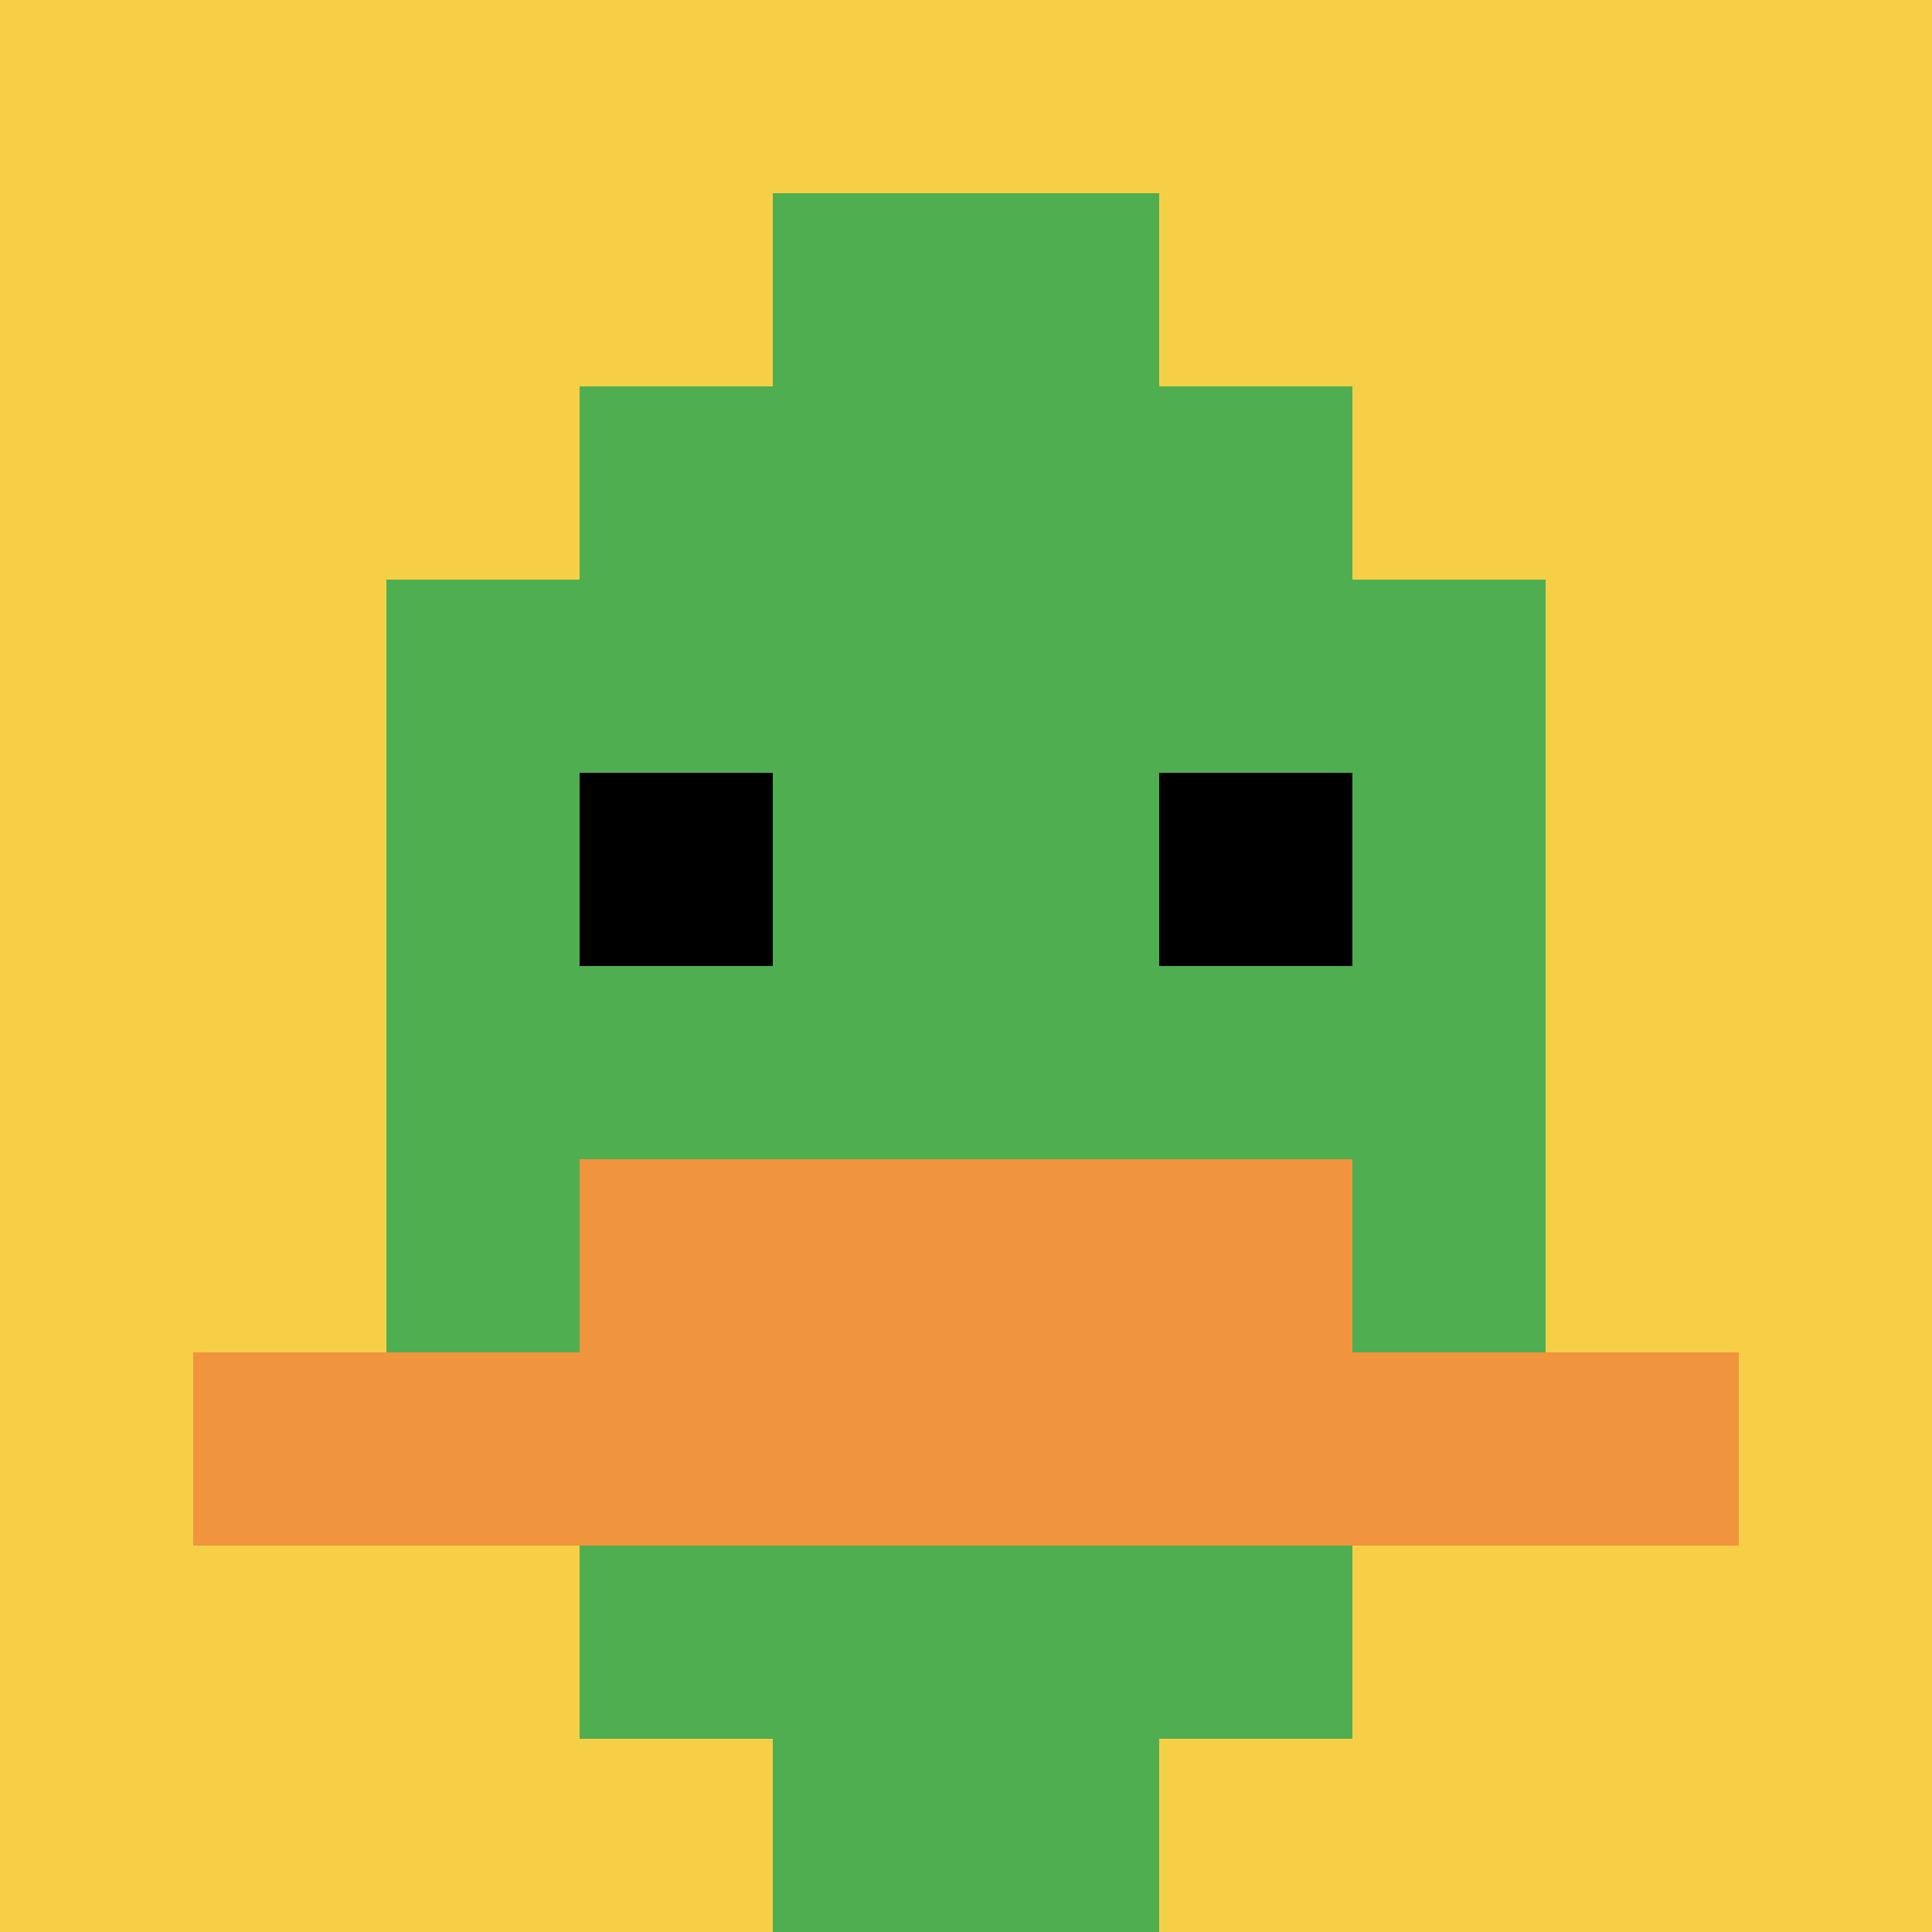
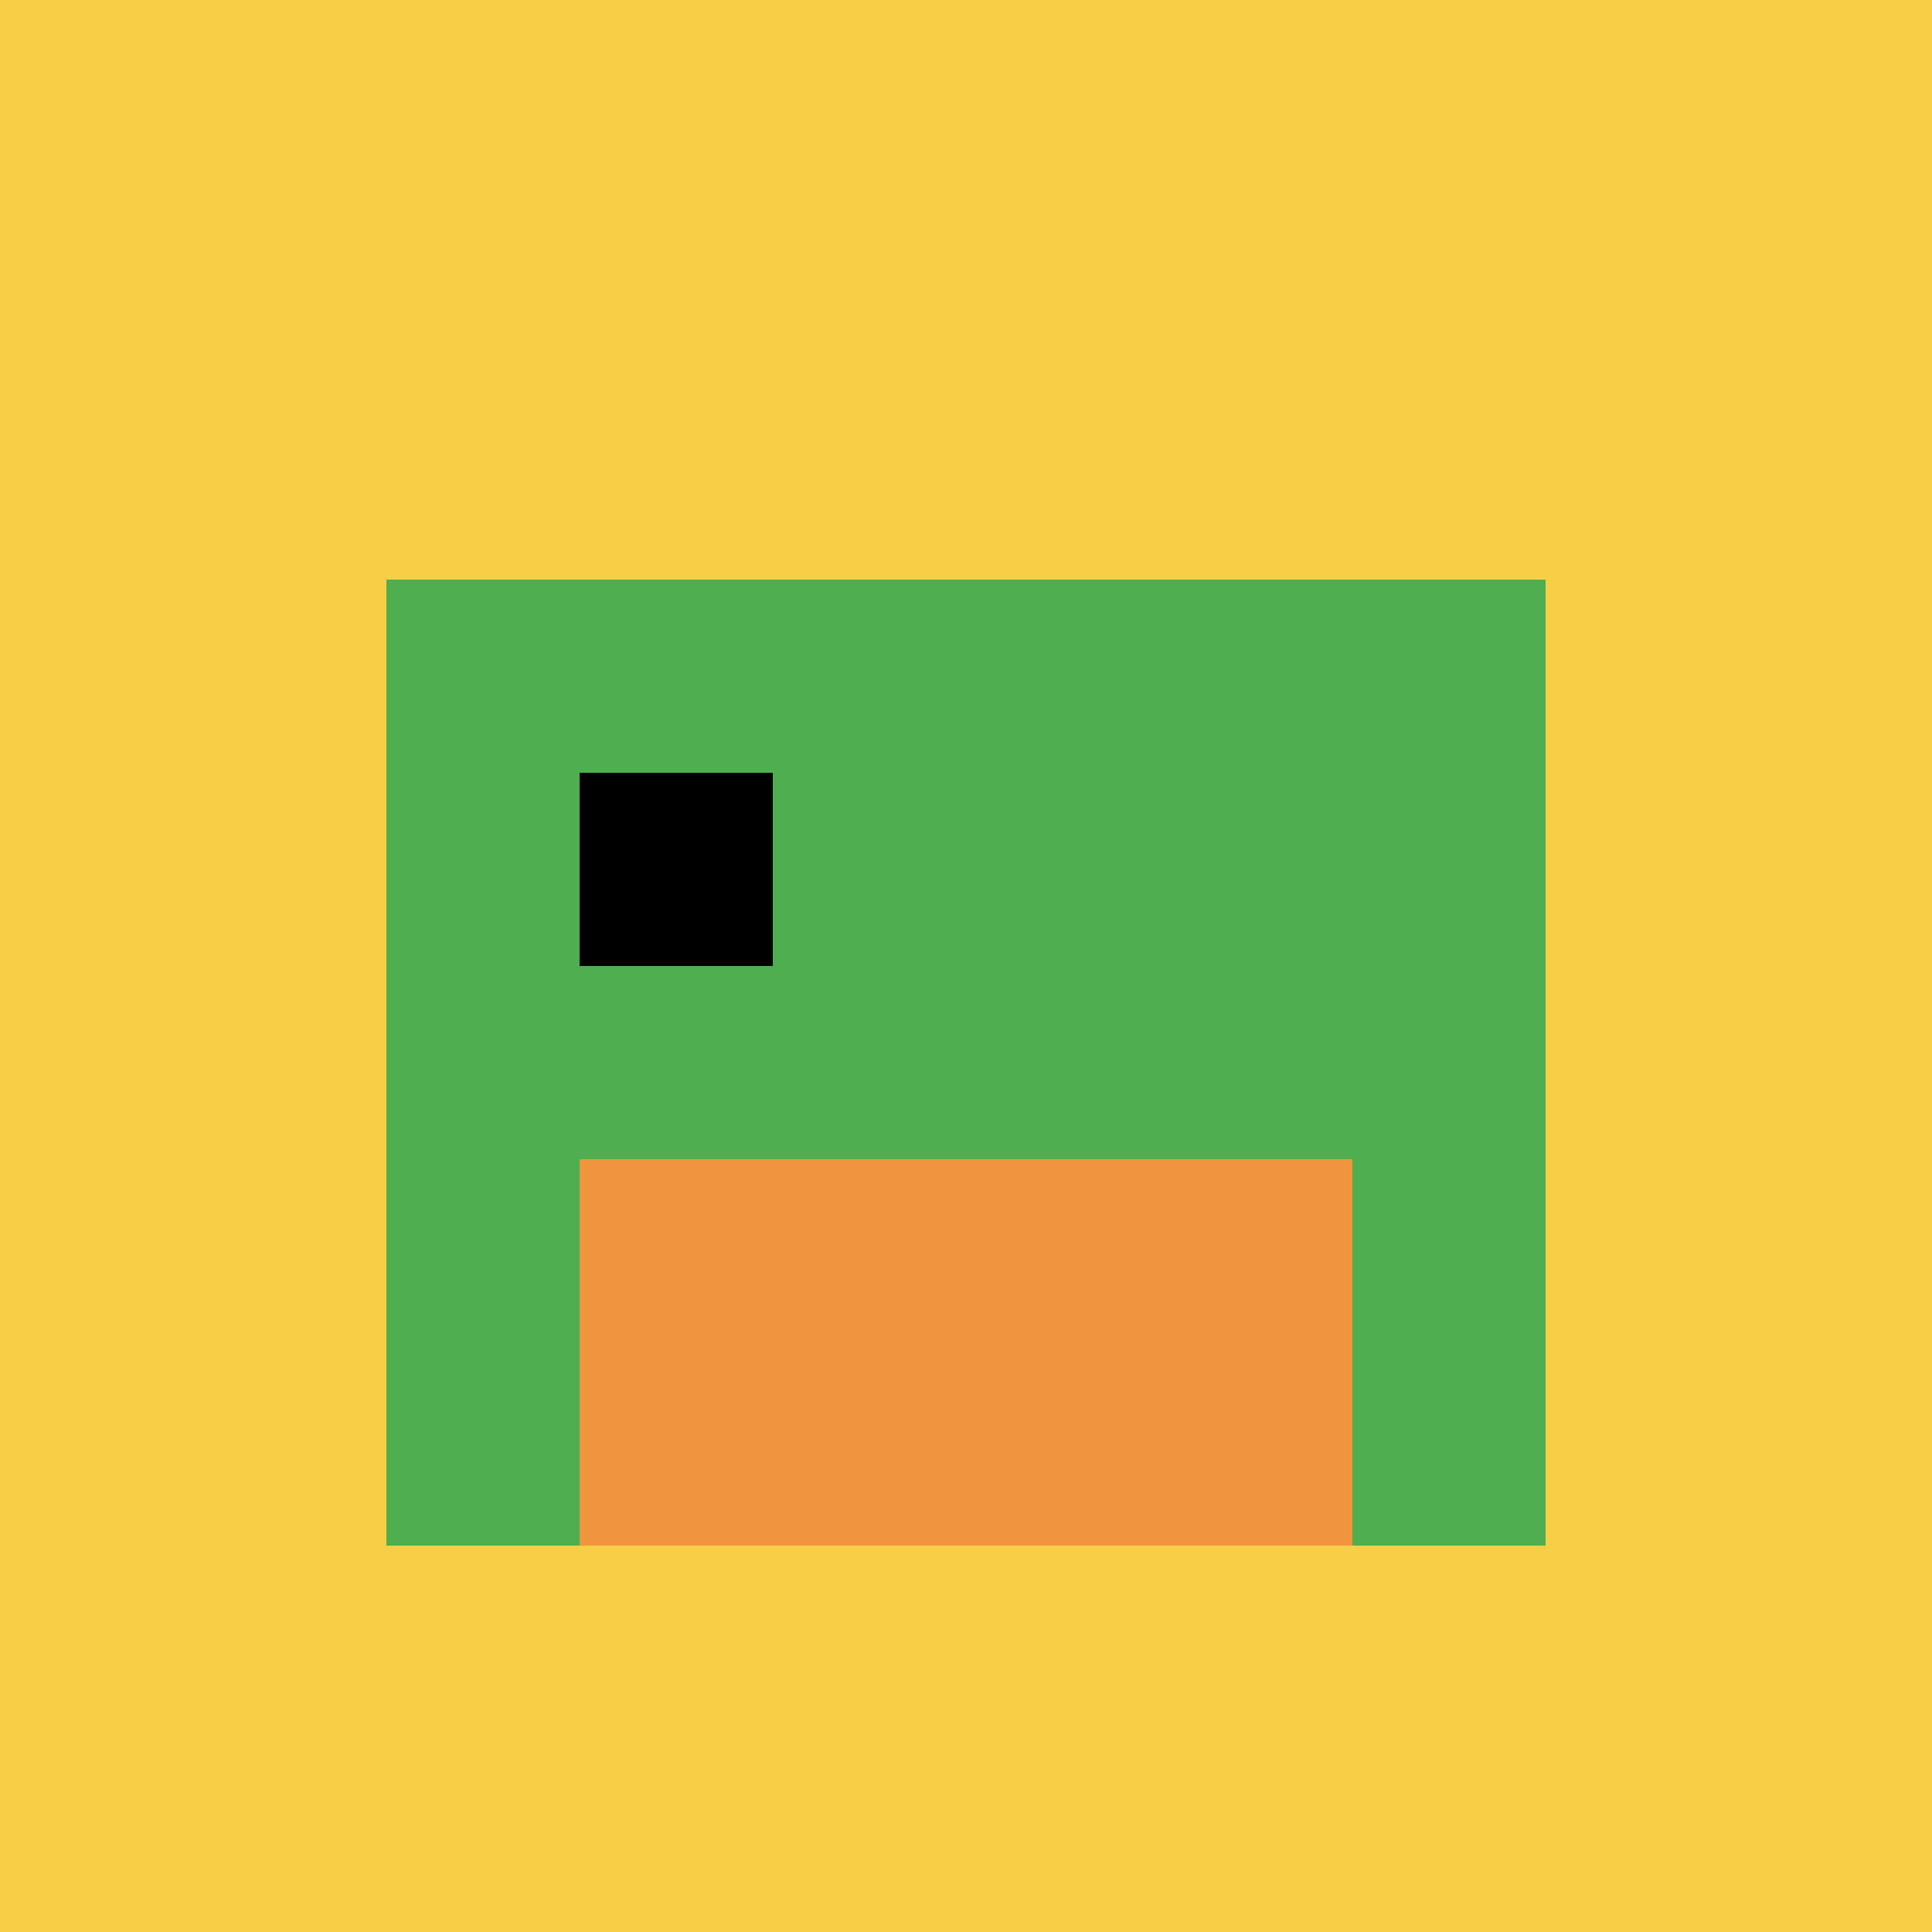
<svg xmlns="http://www.w3.org/2000/svg" version="1.1" width="978" height="978">
  <title>'goose-pfp-332424' by Dmitri Cherniak</title>
  <desc>seed=332424
backgroundColor=#ffffff
padding=20
innerPadding=0
timeout=500
dimension=1
border=false
Save=function(){return n.handleSave()}
frame=143

Rendered at Sun Sep 15 2024 20:26:12 GMT+0800 (中国标准时间)
Generated in &lt;1ms
</desc>
  <defs />
  <rect width="100%" height="100%" fill="#ffffff" />
  <g>
    <g id="0-0">
      <rect x="0" y="0" height="978" width="978" fill="#F7CF46" uia-uid="0|1" />
      <g>
-         <rect id="0-0-3-2-4-7" x="293.4" y="195.6" width="391.2" height="684.6" fill="#4FAE4F" />
        <rect id="0-0-2-3-6-5" x="195.6" y="293.4" width="586.8" height="489" fill="#4FAE4F" />
-         <rect id="0-0-4-8-2-2" x="391.2" y="782.4" width="195.6" height="195.6" fill="#4FAE4F" />
-         <rect id="0-0-1-7-8-1" x="97.8" y="684.6" width="782.4" height="97.8" fill="#F0943E" />
        <rect id="0-0-3-6-4-2" x="293.4" y="586.8" width="391.2" height="195.6" fill="#F0943E" />
        <rect id="0-0-3-4-1-1" x="293.4" y="391.2" width="97.8" height="97.8" fill="#000000" />
-         <rect id="0-0-6-4-1-1" x="586.8" y="391.2" width="97.8" height="97.8" fill="#000000" />
-         <rect id="0-0-4-1-2-2" x="391.2" y="97.8" width="195.6" height="195.6" fill="#4FAE4F" />
      </g>
      <rect x="0" y="0" stroke="white" stroke-width="0" height="978" width="978" fill="none" />
    </g>
  </g>
</svg>